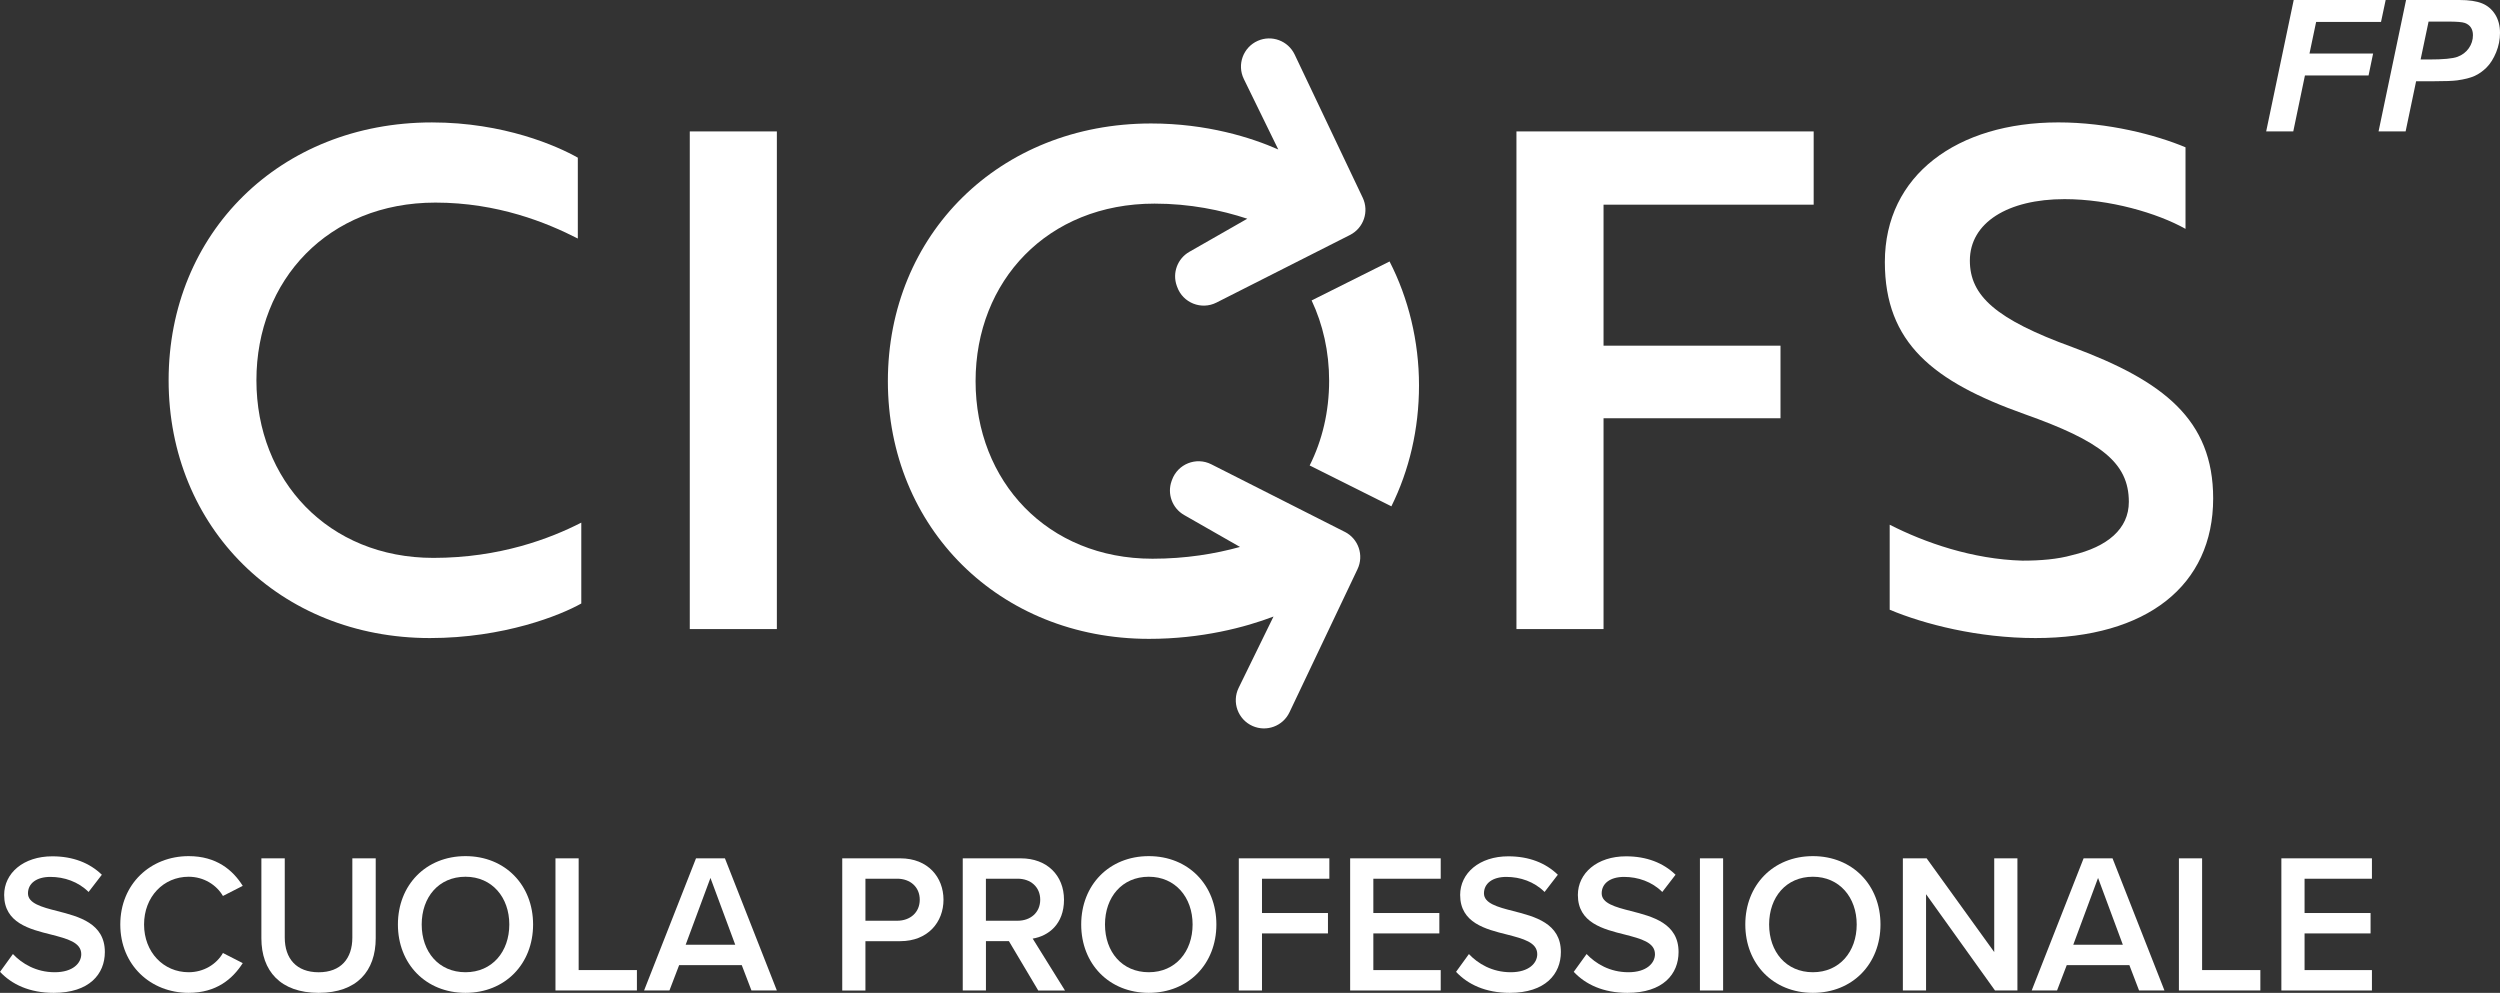
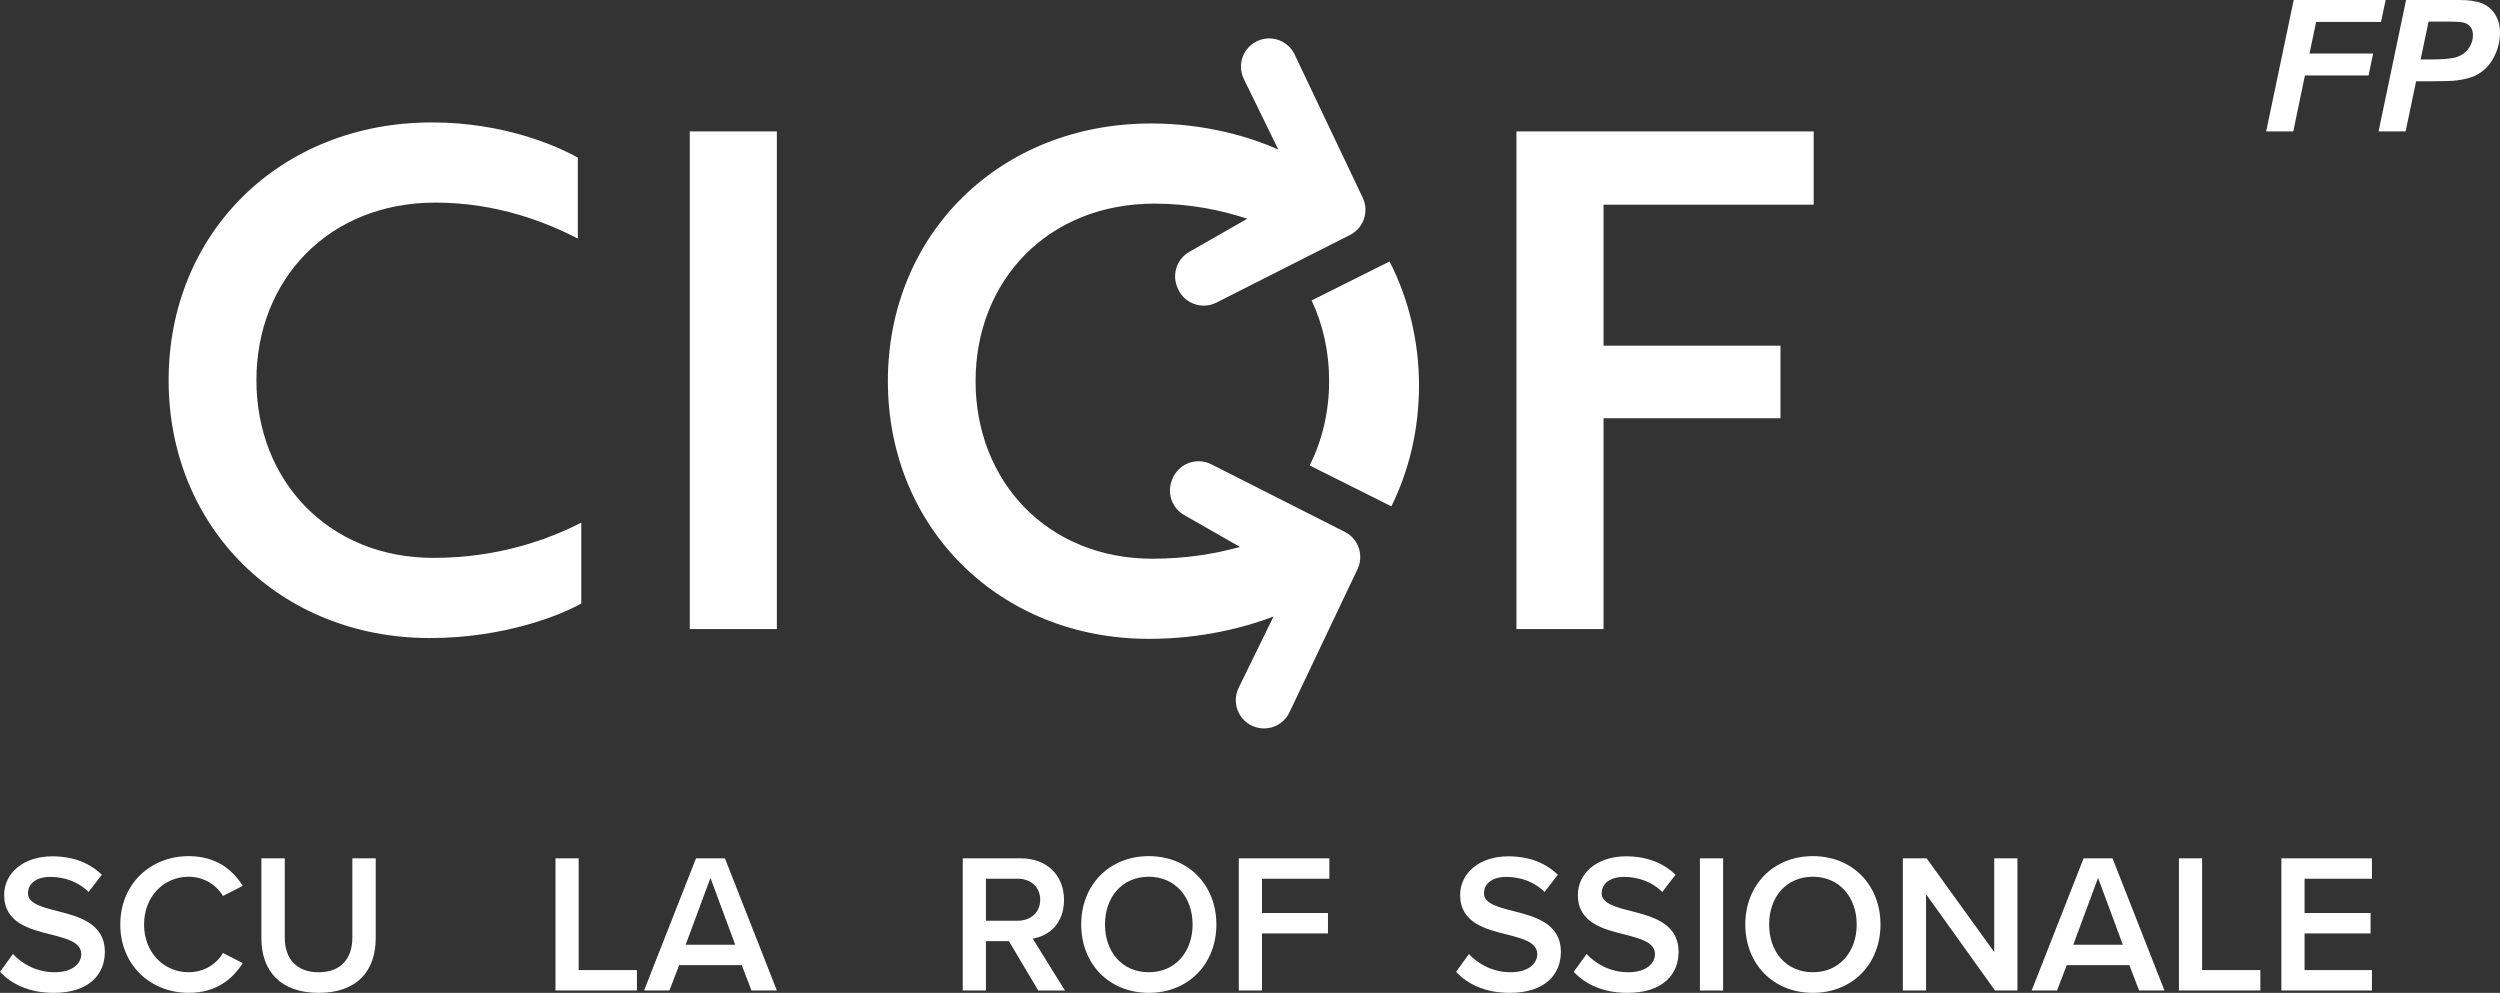
<svg xmlns="http://www.w3.org/2000/svg" id="Livello_2" viewBox="0 0 806.39 320.25">
  <rect x="0" y="0" width="806.39" height="320.25" fill="#333333" stroke="none" />
  <defs>
    <style>.cls-1{fill:#fff;}</style>
  </defs>
  <g id="Livello_1-2">
    <path class="cls-1" d="M186.38,76.94c-10.03-5.13-25.86-11.59-45.93-11.59-34.56,0-57.74,24.97-57.74,57.3s23.19,57.3,57.08,57.3c21.4,0,37.68-6.24,47.71-11.37v26.08c-6.69,3.79-24.97,11.15-48.83,11.15-48.38,0-84.28-35.67-84.28-83.16s35.9-83.16,84.95-83.16c23.19,0,40.35,7.58,47.04,11.37v26.08Z" />
    <path class="cls-1" d="M222.49,202.91V42.39h28.09v160.52h-28.09Z" />
    <path class="cls-1" d="M517.23,66.02v45.48h57.08v23.41h-57.08v68h-28.09V42.39h95.87v23.63h-67.78Z" />
-     <path class="cls-1" d="M609.53,196.67v-27.42c11.37,5.8,26.75,11.15,42.81,11.59,5.8,0,11.37-.45,16.05-1.78,11.37-2.67,18.28-8.47,18.28-17.17,0-12.71-9.14-19.62-33.66-28.32-29.43-10.48-45.04-22.96-45.04-49.05,0-28.09,23.41-45.04,55.96-45.04,16.05,0,31.44,4.01,41.02,8.03v26.31c-9.14-5.13-24.52-9.59-39.02-9.59-18.28,0-30.54,7.58-30.54,19.84,0,11.37,8.47,18.95,33,27.87,29.43,10.92,45.48,23.41,45.48,48.83,0,28.09-21.4,45.04-57.3,45.04-18.51,0-35.9-4.46-47.04-9.14Z" />
    <path class="cls-1" d="M433.77,171.56l-43.06-21.8c-4.88-2.47-10.82-.11-12.67,5.04l-.13.35c-1.5,4.16.21,8.79,4.05,10.98l18.01,10.29c-8.02,2.22-17.48,3.8-28.24,3.8-33.87,0-57.05-24.96-57.05-57.27s23.18-57.27,57.72-57.27c11.45,0,21.52,2.11,29.92,4.87l-18.69,10.68c-3.84,2.19-5.55,6.83-4.05,10.98l.13.35c1.85,5.15,7.79,7.51,12.67,5.04l43.06-21.8c4.41-2.23,6.23-7.57,4.11-12.03l-21.95-46.18c-2.12-4.45-7.39-6.41-11.9-4.42-4.72,2.09-6.76,7.68-4.49,12.32l11.11,22.73c-8.65-3.82-23-8.39-41.02-8.39-49.03,0-84.91,35.88-84.91,83.12s35.88,83.12,84.24,83.12c16.91,0,30.99-3.7,40.15-7.2l-11.24,22.99c-2.27,4.64-.23,10.23,4.49,12.32,4.51,1.99,9.79.04,11.9-4.42l21.95-46.18c2.12-4.46.3-9.8-4.11-12.03Z" />
    <path class="cls-1" d="M428.72,122.82c0,10.01-2.24,19.28-6.28,27.32l26.36,13.18c5.74-11.62,8.91-24.86,8.91-39.04s-3.41-28.11-9.5-39.94l-25.14,12.57c3.64,7.73,5.65,16.51,5.65,25.92Z" />
    <path class="cls-1" d="M730.97,42.38l8.88-42.38h29.66l-1.5,7.08h-20.93l-2.14,10.18h20.52l-1.47,7.08h-20.52l-3.76,18.04h-8.73Z" />
    <path class="cls-1" d="M775.95,42.38h-8.73l8.87-42.38h17.23c3.06,0,5.49.36,7.27,1.08,1.78.72,3.19,1.92,4.24,3.58,1.04,1.67,1.56,3.66,1.56,5.97,0,2.14-.42,4.22-1.24,6.24-.83,2.02-1.85,3.64-3.05,4.86-1.2,1.21-2.5,2.13-3.89,2.76-1.39.63-3.26,1.1-5.61,1.43-1.37.19-3.93.29-7.69.29h-5.58l-3.38,16.16ZM780.78,19.19h2.69c4.61,0,7.68-.29,9.22-.87s2.76-1.5,3.64-2.77c.89-1.27,1.33-2.67,1.33-4.19,0-1.02-.23-1.86-.68-2.52-.45-.65-1.09-1.13-1.91-1.43s-2.64-.45-5.48-.45h-6.24l-2.57,12.23Z" />
    <path class="cls-1" d="M4.16,307.72c2.94,3.13,7.54,5.88,13.49,5.88s8.56-3,8.56-5.82c0-3.83-4.54-4.99-9.72-6.33-6.97-1.73-15.15-3.77-15.15-12.78,0-7.03,6.2-12.46,15.53-12.46,6.65,0,12.02,2.11,15.98,5.94l-4.28,5.56c-3.32-3.32-7.86-4.86-12.33-4.86s-7.22,2.11-7.22,5.31,4.35,4.41,9.4,5.69c7.03,1.79,15.4,3.96,15.4,13.23,0,7.1-4.99,13.17-16.49,13.17-7.86,0-13.55-2.75-17.32-6.78l4.16-5.75Z" />
    <path class="cls-1" d="M38.8,298.2c0-13.1,9.78-22.05,22.05-22.05,8.95,0,14.25,4.47,17.45,9.59l-6.39,3.26c-2.04-3.52-6.14-6.2-11.06-6.2-8.12,0-14.38,6.46-14.38,15.4s6.26,15.4,14.38,15.4c4.92,0,9.01-2.62,11.06-6.2l6.39,3.26c-3.26,5.11-8.5,9.59-17.45,9.59-12.27,0-22.05-8.95-22.05-22.05Z" />
    <path class="cls-1" d="M84.31,276.85h7.54v25.57c0,6.78,3.77,11.19,10.93,11.19s10.87-4.41,10.87-11.19v-25.57h7.54v25.76c0,10.61-6.07,17.64-18.41,17.64s-18.47-7.1-18.47-17.58v-25.82Z" />
-     <path class="cls-1" d="M150.15,276.15c12.78,0,21.8,9.33,21.8,22.05s-9.01,22.05-21.8,22.05-21.8-9.33-21.8-22.05,9.01-22.05,21.8-22.05ZM150.15,282.8c-8.63,0-14.13,6.58-14.13,15.4s5.5,15.4,14.13,15.4,14.13-6.65,14.13-15.4-5.56-15.4-14.13-15.4Z" />
    <path class="cls-1" d="M179.17,319.49v-42.63h7.48v36.05h18.79v6.58h-26.27Z" />
    <path class="cls-1" d="M242.39,319.49l-3.13-8.18h-20.2l-3.13,8.18h-8.18l16.75-42.63h9.33l16.75,42.63h-8.18ZM229.16,283.18l-7.99,21.54h15.98l-7.99-21.54Z" />
-     <path class="cls-1" d="M271.67,319.49v-42.63h18.73c8.95,0,13.93,6.14,13.93,13.36s-5.05,13.36-13.93,13.36h-11.25v15.92h-7.48ZM289.38,283.44h-10.23v13.55h10.23c4.22,0,7.29-2.68,7.29-6.78s-3.07-6.78-7.29-6.78Z" />
    <path class="cls-1" d="M334.89,319.49l-9.46-15.92h-7.41v15.92h-7.48v-42.63h18.73c8.44,0,13.93,5.5,13.93,13.36s-4.99,11.7-10.1,12.53l10.42,16.75h-8.63ZM328.24,283.44h-10.23v13.55h10.23c4.22,0,7.29-2.68,7.29-6.78s-3.07-6.78-7.29-6.78Z" />
    <path class="cls-1" d="M370.55,276.15c12.78,0,21.8,9.33,21.8,22.05s-9.01,22.05-21.8,22.05-21.8-9.33-21.8-22.05,9.01-22.05,21.8-22.05ZM370.55,282.8c-8.63,0-14.13,6.58-14.13,15.4s5.5,15.4,14.13,15.4,14.13-6.65,14.13-15.4-5.56-15.4-14.13-15.4Z" />
    <path class="cls-1" d="M399.58,319.49v-42.63h29.21v6.58h-21.73v11.06h21.28v6.58h-21.28v18.41h-7.48Z" />
-     <path class="cls-1" d="M435.5,319.49v-42.63h29.21v6.58h-21.73v11.06h21.29v6.58h-21.29v11.83h21.73v6.58h-29.21Z" />
    <path class="cls-1" d="M473.79,307.72c2.94,3.13,7.54,5.88,13.49,5.88s8.57-3,8.57-5.82c0-3.83-4.54-4.99-9.72-6.33-6.97-1.73-15.15-3.77-15.15-12.78,0-7.03,6.2-12.46,15.53-12.46,6.65,0,12.02,2.11,15.98,5.94l-4.28,5.56c-3.32-3.32-7.86-4.86-12.33-4.86s-7.22,2.11-7.22,5.31,4.35,4.41,9.4,5.69c7.03,1.79,15.41,3.96,15.41,13.23,0,7.1-4.99,13.17-16.49,13.17-7.86,0-13.55-2.75-17.32-6.78l4.16-5.75Z" />
    <path class="cls-1" d="M511.76,307.72c2.94,3.13,7.54,5.88,13.49,5.88s8.57-3,8.57-5.82c0-3.83-4.54-4.99-9.72-6.33-6.97-1.73-15.15-3.77-15.15-12.78,0-7.03,6.2-12.46,15.53-12.46,6.65,0,12.02,2.11,15.98,5.94l-4.28,5.56c-3.32-3.32-7.86-4.86-12.33-4.86s-7.22,2.11-7.22,5.31,4.35,4.41,9.4,5.69c7.03,1.79,15.4,3.96,15.4,13.23,0,7.1-4.99,13.17-16.49,13.17-7.86,0-13.55-2.75-17.32-6.78l4.15-5.75Z" />
    <path class="cls-1" d="M548.32,319.49v-42.63h7.48v42.63h-7.48Z" />
    <path class="cls-1" d="M584.76,276.15c12.78,0,21.8,9.33,21.8,22.05s-9.01,22.05-21.8,22.05-21.8-9.33-21.8-22.05,9.01-22.05,21.8-22.05ZM584.76,282.8c-8.63,0-14.12,6.58-14.12,15.4s5.5,15.4,14.12,15.4,14.13-6.65,14.13-15.4-5.56-15.4-14.13-15.4Z" />
    <path class="cls-1" d="M643.5,319.49l-22.24-31.06v31.06h-7.48v-42.63h7.67l21.8,30.23v-30.23h7.48v42.63h-7.22Z" />
    <path class="cls-1" d="M689.97,319.49l-3.13-8.18h-20.2l-3.13,8.18h-8.18l16.75-42.63h9.33l16.75,42.63h-8.18ZM676.74,283.18l-7.99,21.54h15.98l-7.99-21.54Z" />
    <path class="cls-1" d="M702.82,319.49v-42.63h7.48v36.05h18.79v6.58h-26.27Z" />
    <path class="cls-1" d="M735.87,319.49v-42.63h29.21v6.58h-21.73v11.06h21.29v6.58h-21.29v11.83h21.73v6.58h-29.21Z" />
  </g>
</svg>